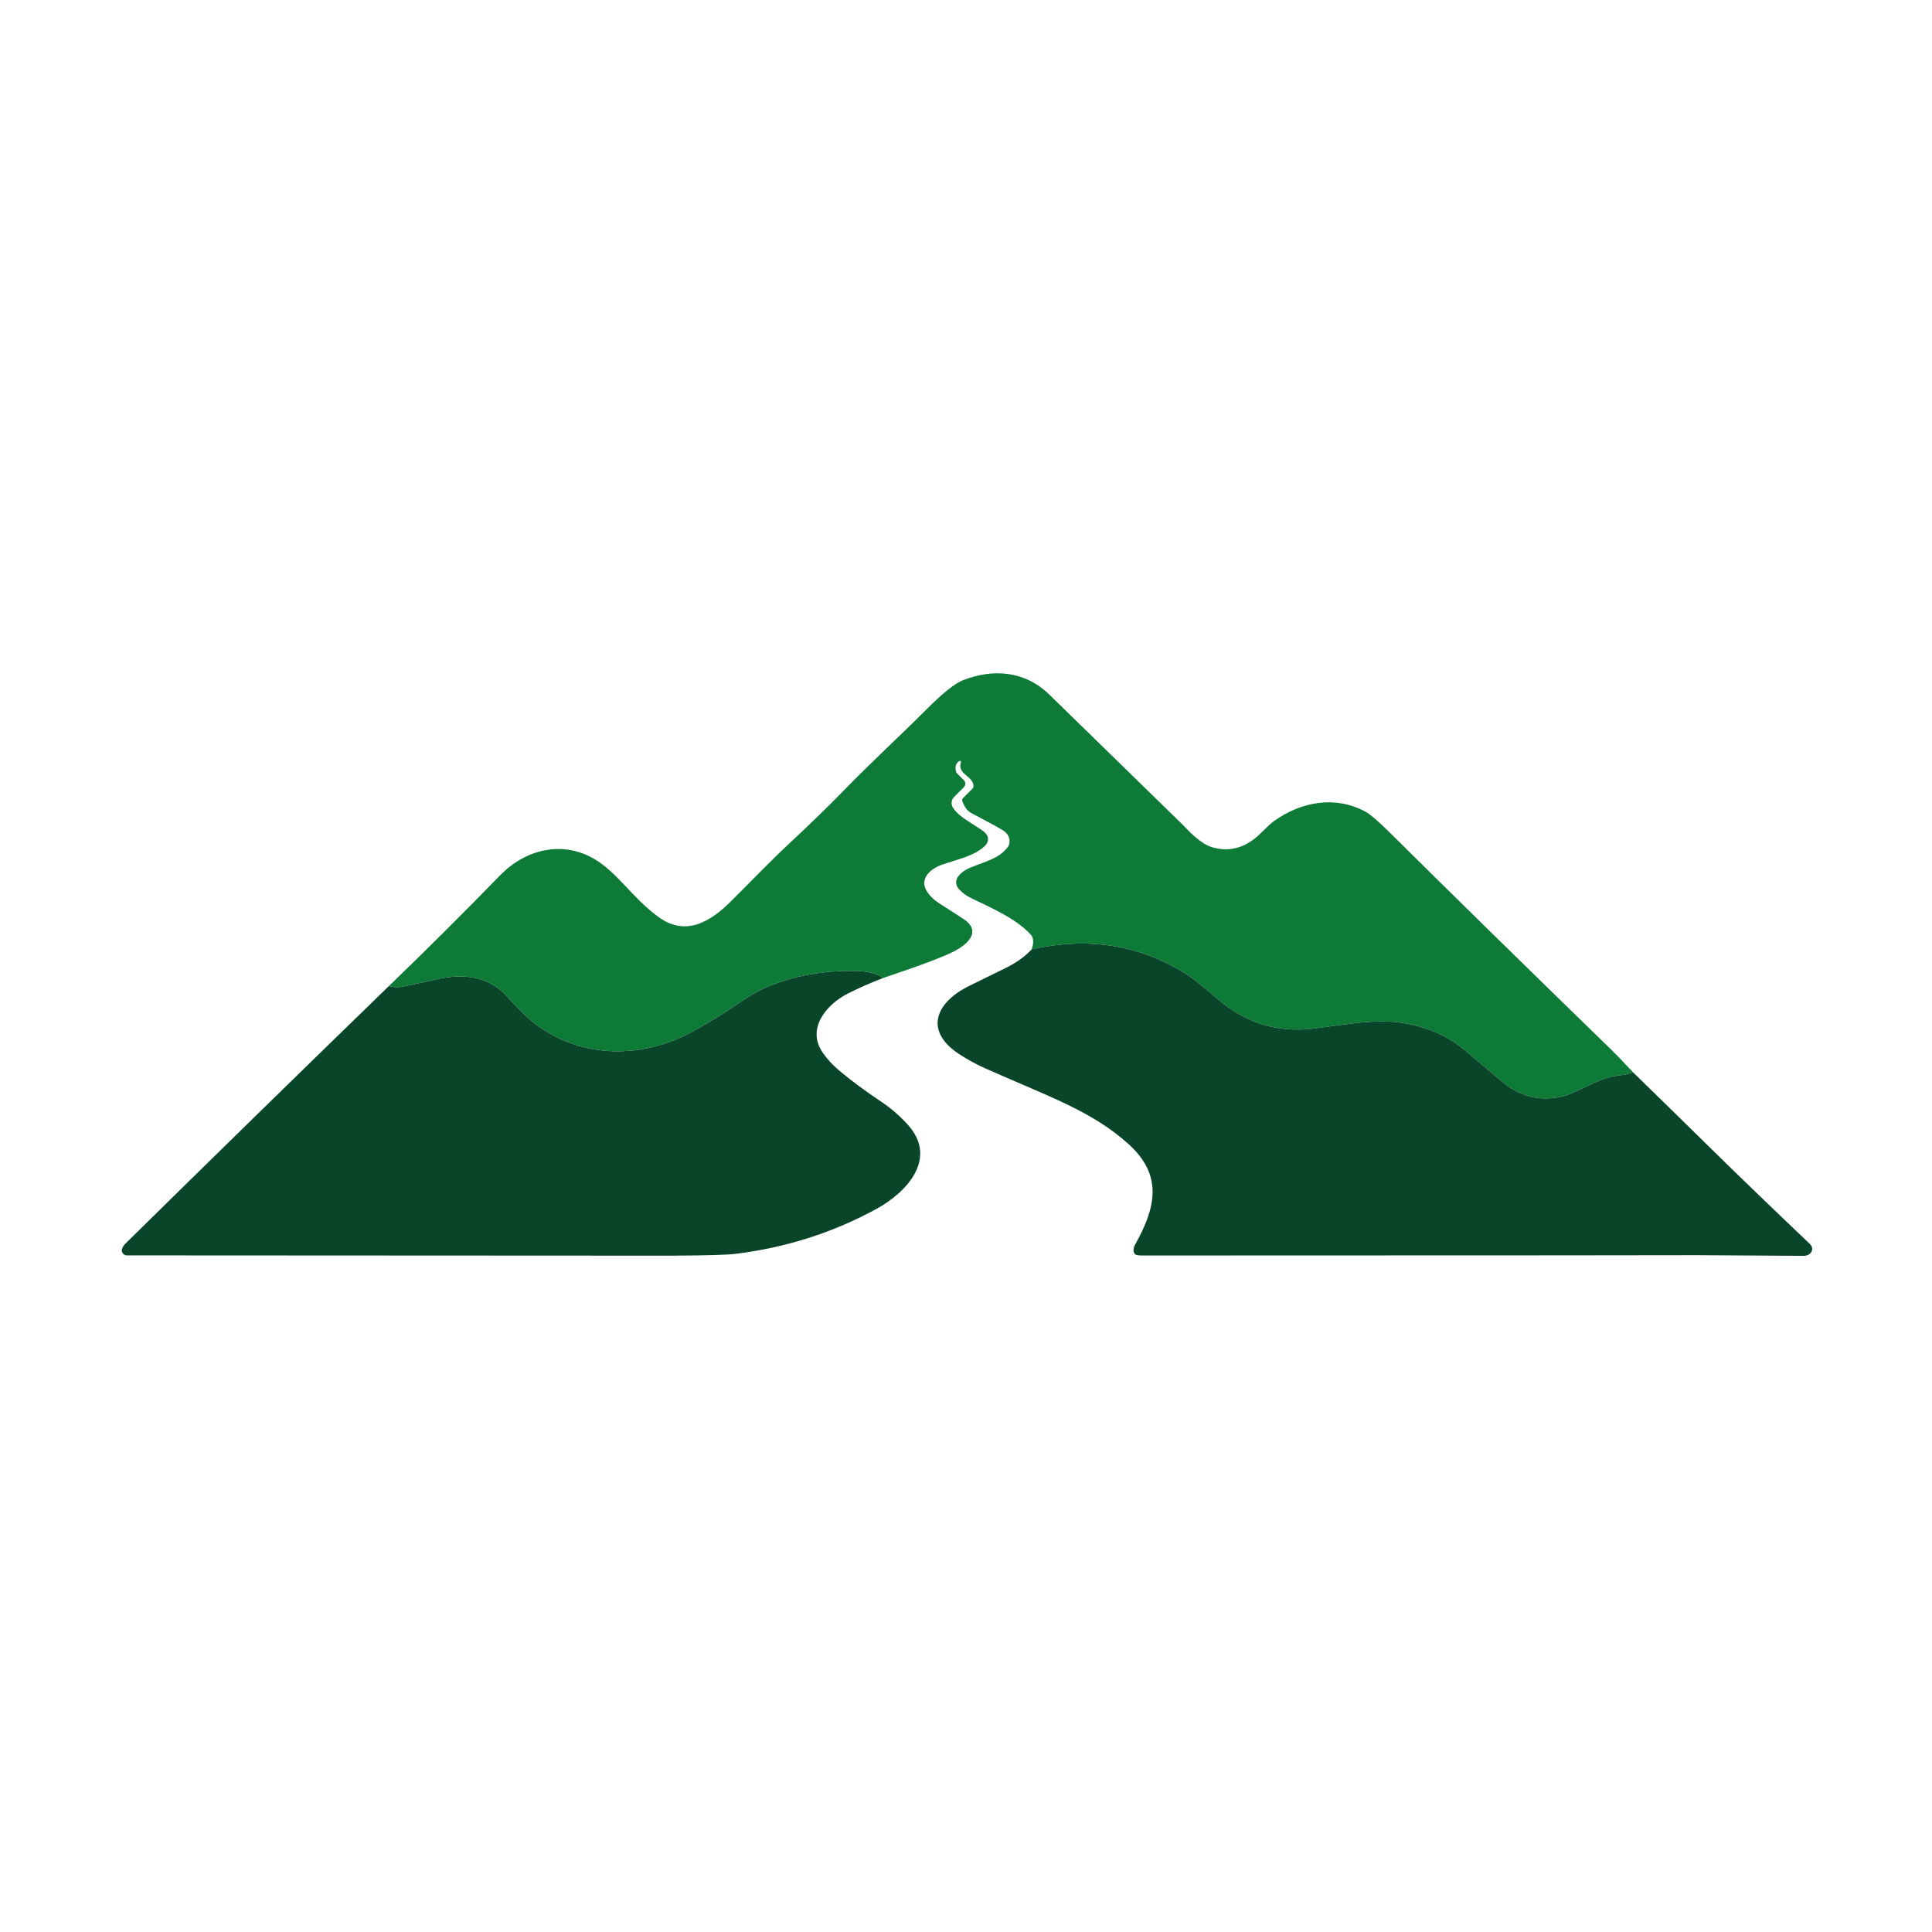
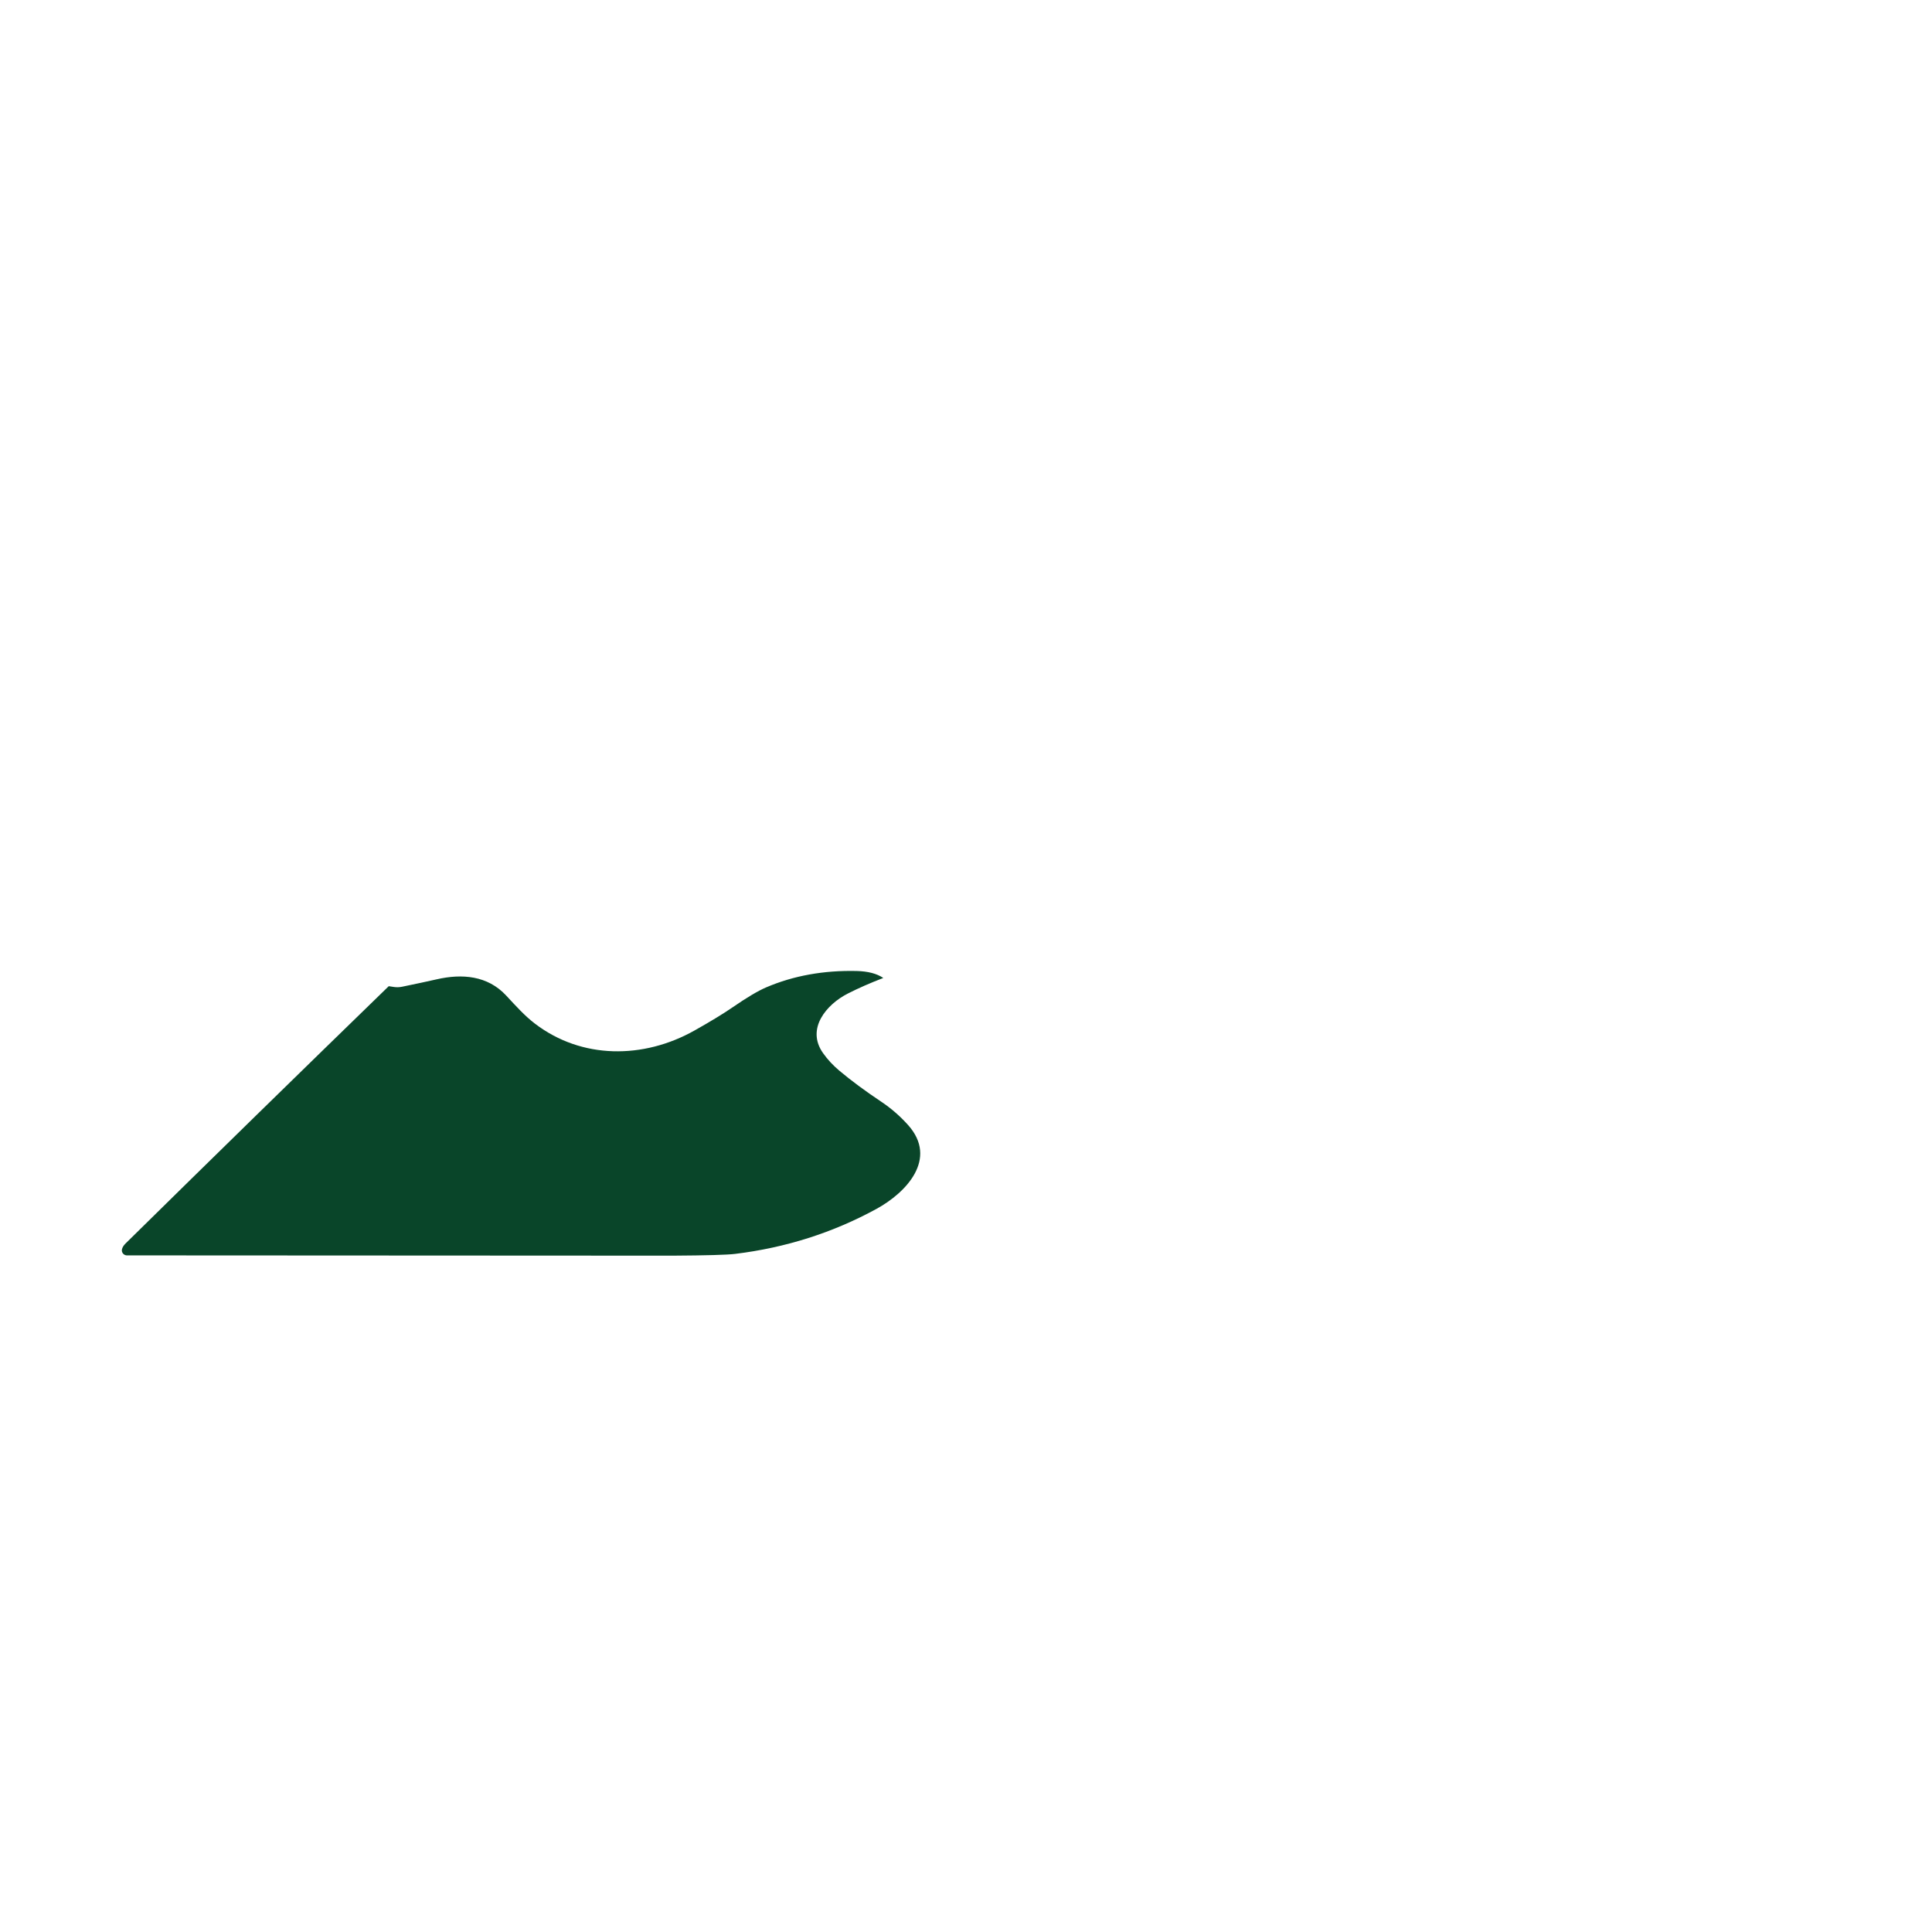
<svg xmlns="http://www.w3.org/2000/svg" style="fill-rule:evenodd;clip-rule:evenodd;stroke-linejoin:round;stroke-miterlimit:2;" xml:space="preserve" version="1.1" viewBox="0 0 513 513" height="100%" width="100%">
-   <rect style="fill:none;" height="512" width="512" y="0.119" x="0.769" id="Nutrilho---Favicon-Cor" />
  <g>
-     <path style="fill:#0e7a38;fill-rule:nonzero;" d="M433.62,284.721c-0.834,0.36 -2.317,0.676 -4.45,0.949c-4.802,0.613 -10.528,4.573 -14.234,5.448c-5.699,1.352 -10.825,0.234 -15.379,-3.354c-0.883,-0.693 -4.36,-3.613 -10.43,-8.761c-4.592,-3.894 -10.179,-6.356 -16.761,-7.387c-7.371,-1.145 -15.347,0.491 -23.568,1.497c-8.18,0.998 -15.633,-0.769 -22.25,-5.366c-3.837,-2.659 -7.813,-6.782 -12.075,-9.416c-12.145,-7.488 -25.653,-9.576 -40.525,-6.266c0.589,-1.756 0.51,-3.049 -0.238,-3.878c-3.934,-4.343 -10.888,-7.297 -15.853,-9.718c-1.369,-0.665 -2.492,-1.513 -3.37,-2.544c-0.778,-0.914 -0.806,-2.262 -0.066,-3.207c0.796,-1.009 1.887,-1.797 3.272,-2.364c3.763,-1.546 7.78,-2.405 10.005,-5.587c0.156,-0.221 0.262,-0.475 0.311,-0.745c0.267,-1.521 -0.347,-2.732 -1.841,-3.632c-1.369,-0.829 -4.115,-2.326 -8.238,-4.491c-1.09,-0.578 -1.895,-1.658 -2.413,-3.239c-0.085,-0.255 -0.018,-0.538 0.172,-0.728l2.593,-2.601c0.137,-0.137 0.213,-0.319 0.213,-0.508c-0.016,-2.896 -4.377,-3.1 -3.354,-6.421c0.008,-0.028 0.013,-0.056 0.013,-0.085c-0,-0.157 -0.13,-0.286 -0.287,-0.286c-0.053,-0 -0.106,0.015 -0.151,0.044c-0.949,0.599 -1.217,1.587 -0.802,2.961c0.032,0.102 0.088,0.194 0.164,0.27l1.873,1.873c0.498,0.498 0.498,1.318 -0,1.816l-2.61,2.618c-0.763,0.76 -0.887,1.963 -0.294,2.863c1.53,2.299 3.714,3.272 7.591,5.89c0.856,0.572 1.391,1.161 1.604,1.767c0.279,0.793 0.029,1.726 -0.639,2.388c-2.74,2.716 -7.141,3.592 -11.436,5.064c-2.969,1.015 -6.233,3.673 -4.024,7.133c0.763,1.2 1.87,2.261 3.321,3.183c4.368,2.786 6.716,4.313 7.043,4.581c3.861,3.133 0.246,6.274 -2.789,7.918c-2.711,1.478 -9.102,3.902 -19.175,7.273c-1.724,-1.162 -4.082,-1.778 -7.076,-1.849c-8.77,-0.202 -16.775,1.246 -24.018,4.344c-2.159,0.921 -5.134,2.688 -8.925,5.3c-2.508,1.724 -5.881,3.777 -10.119,6.16c-13.53,7.608 -29.948,7.69 -42.415,-1.865c-2.659,-2.037 -4.916,-4.548 -7.583,-7.419c-4.933,-5.318 -11.731,-5.849 -18.447,-4.311c-2.449,0.556 -5.514,1.213 -9.195,1.971c-0.73,0.151 -1.481,0.171 -2.217,0.057l-1.325,-0.204c10.008,-9.642 19.854,-19.445 29.54,-29.409c6.748,-6.937 16.54,-9.358 25.031,-4.368c6.201,3.648 10.062,10.266 16.95,15.338c7.248,5.342 13.76,1.415 19.216,-3.975c5.358,-5.293 9.972,-10.218 16.025,-15.862c5.443,-5.078 10.103,-9.612 13.981,-13.604c7.738,-7.968 16.115,-15.641 21.563,-21.146c4.559,-4.603 7.94,-7.338 10.144,-8.205c8.123,-3.191 16.524,-2.446 22.921,3.779c23.418,22.818 35.252,34.363 35.503,34.636c2.978,3.217 5.437,5.148 7.379,5.791c5.096,1.694 9.489,0.123 13.17,-3.493c1.789,-1.761 2.961,-2.841 3.518,-3.239c7.288,-5.244 16.27,-6.888 24.254,-2.659c1.337,0.704 3.564,2.604 6.684,5.702c16.35,16.214 35.964,35.44 58.841,57.68c1.146,1.118 3.038,3.084 5.677,5.898Z" />
-     <path style="fill:#094529;fill-rule:nonzero;" d="M433.62,284.721c6.621,6.451 13.215,12.906 19.781,19.363c8.147,8.011 17.195,16.742 27.142,26.193c1.399,1.326 0.352,3.199 -1.628,3.183c-18.258,-0.131 -27.565,-0.189 -27.919,-0.172c-0.878,0.033 -50.1,0.06 -147.664,0.082c-1.086,-0 -1.737,-0.12 -1.956,-0.36c-0.629,-0.704 -0.409,-1.759 0.041,-2.553c5.514,-9.849 7.404,-18.373 -1.734,-26.643c-9.71,-8.786 -21.13,-12.606 -37.981,-20.091c-2.465,-1.096 -4.821,-2.383 -7.068,-3.861c-9.195,-6.054 -6.291,-13.4 2.2,-17.825c0.295,-0.153 3.684,-1.816 10.169,-4.99c2.868,-1.407 5.183,-3.068 6.945,-4.982c14.872,-3.31 28.38,-1.222 40.525,6.266c4.262,2.634 8.238,6.757 12.075,9.416c6.617,4.597 14.07,6.364 22.25,5.366c8.221,-1.006 16.197,-2.642 23.568,-1.497c6.582,1.031 12.169,3.493 16.761,7.387c6.07,5.148 9.547,8.068 10.43,8.761c4.554,3.588 9.68,4.706 15.379,3.354c3.706,-0.875 9.432,-4.835 14.234,-5.448c2.133,-0.273 3.616,-0.589 4.45,-0.949Z" />
    <path style="fill:#094529;fill-rule:nonzero;" d="M234.543,259.673c-3.491,1.341 -6.634,2.724 -9.432,4.147c-5.612,2.847 -11.158,9.301 -6.585,15.788c1.188,1.691 2.636,3.253 4.343,4.688c3.147,2.639 6.836,5.371 11.068,8.196c2.678,1.789 5.08,3.875 7.207,6.258c7.993,8.974 -0.548,17.94 -8.401,22.235c-11.589,6.331 -24.113,10.318 -37.572,11.959c-2.111,0.257 -7.635,0.412 -16.574,0.467c-0.038,-0 -48.332,-0.025 -144.882,-0.074c-0.049,0 -0.097,-0.002 -0.145,-0.007c-0.736,-0.075 -1.283,-0.728 -1.21,-1.447c0.005,-0.045 0.012,-0.089 0.021,-0.133c0.109,-0.529 0.431,-1.055 0.965,-1.579c23.222,-22.856 46.514,-45.627 69.877,-68.314l1.325,0.204c0.736,0.114 1.487,0.094 2.217,-0.057c3.681,-0.758 6.746,-1.415 9.195,-1.971c6.716,-1.538 13.514,-1.007 18.447,4.311c2.667,2.871 4.924,5.382 7.583,7.419c12.467,9.555 28.885,9.473 42.415,1.865c4.238,-2.383 7.611,-4.436 10.119,-6.16c3.791,-2.612 6.766,-4.379 8.925,-5.3c7.243,-3.098 15.248,-4.546 24.018,-4.344c2.994,0.071 5.352,0.687 7.076,1.849Z" />
  </g>
</svg>